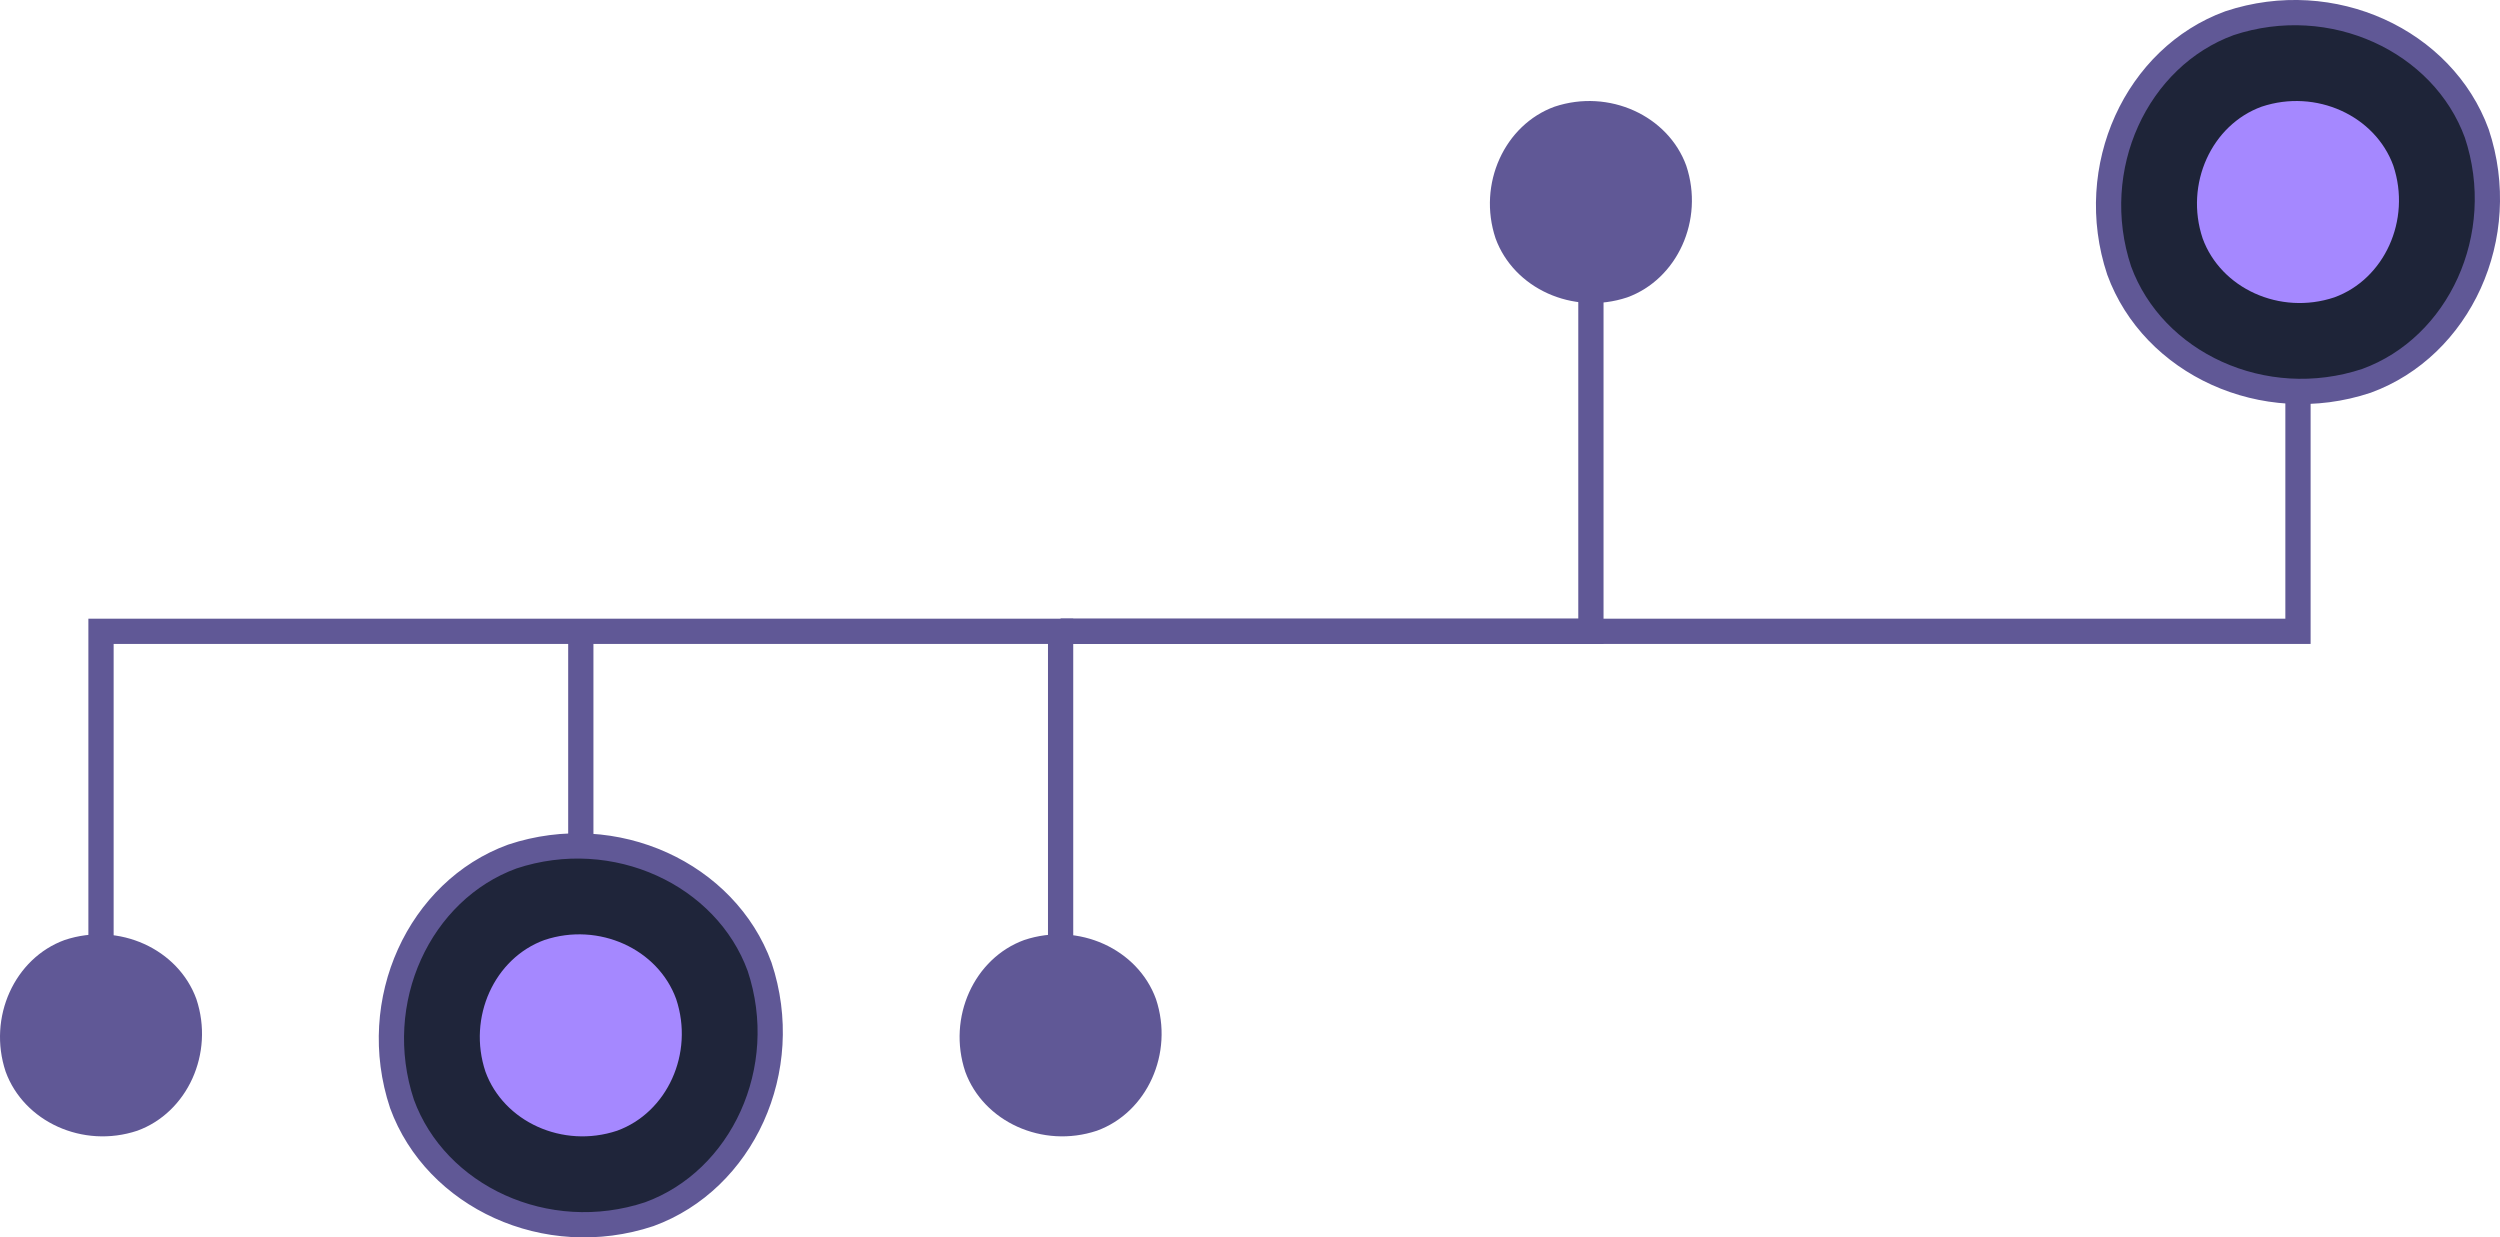
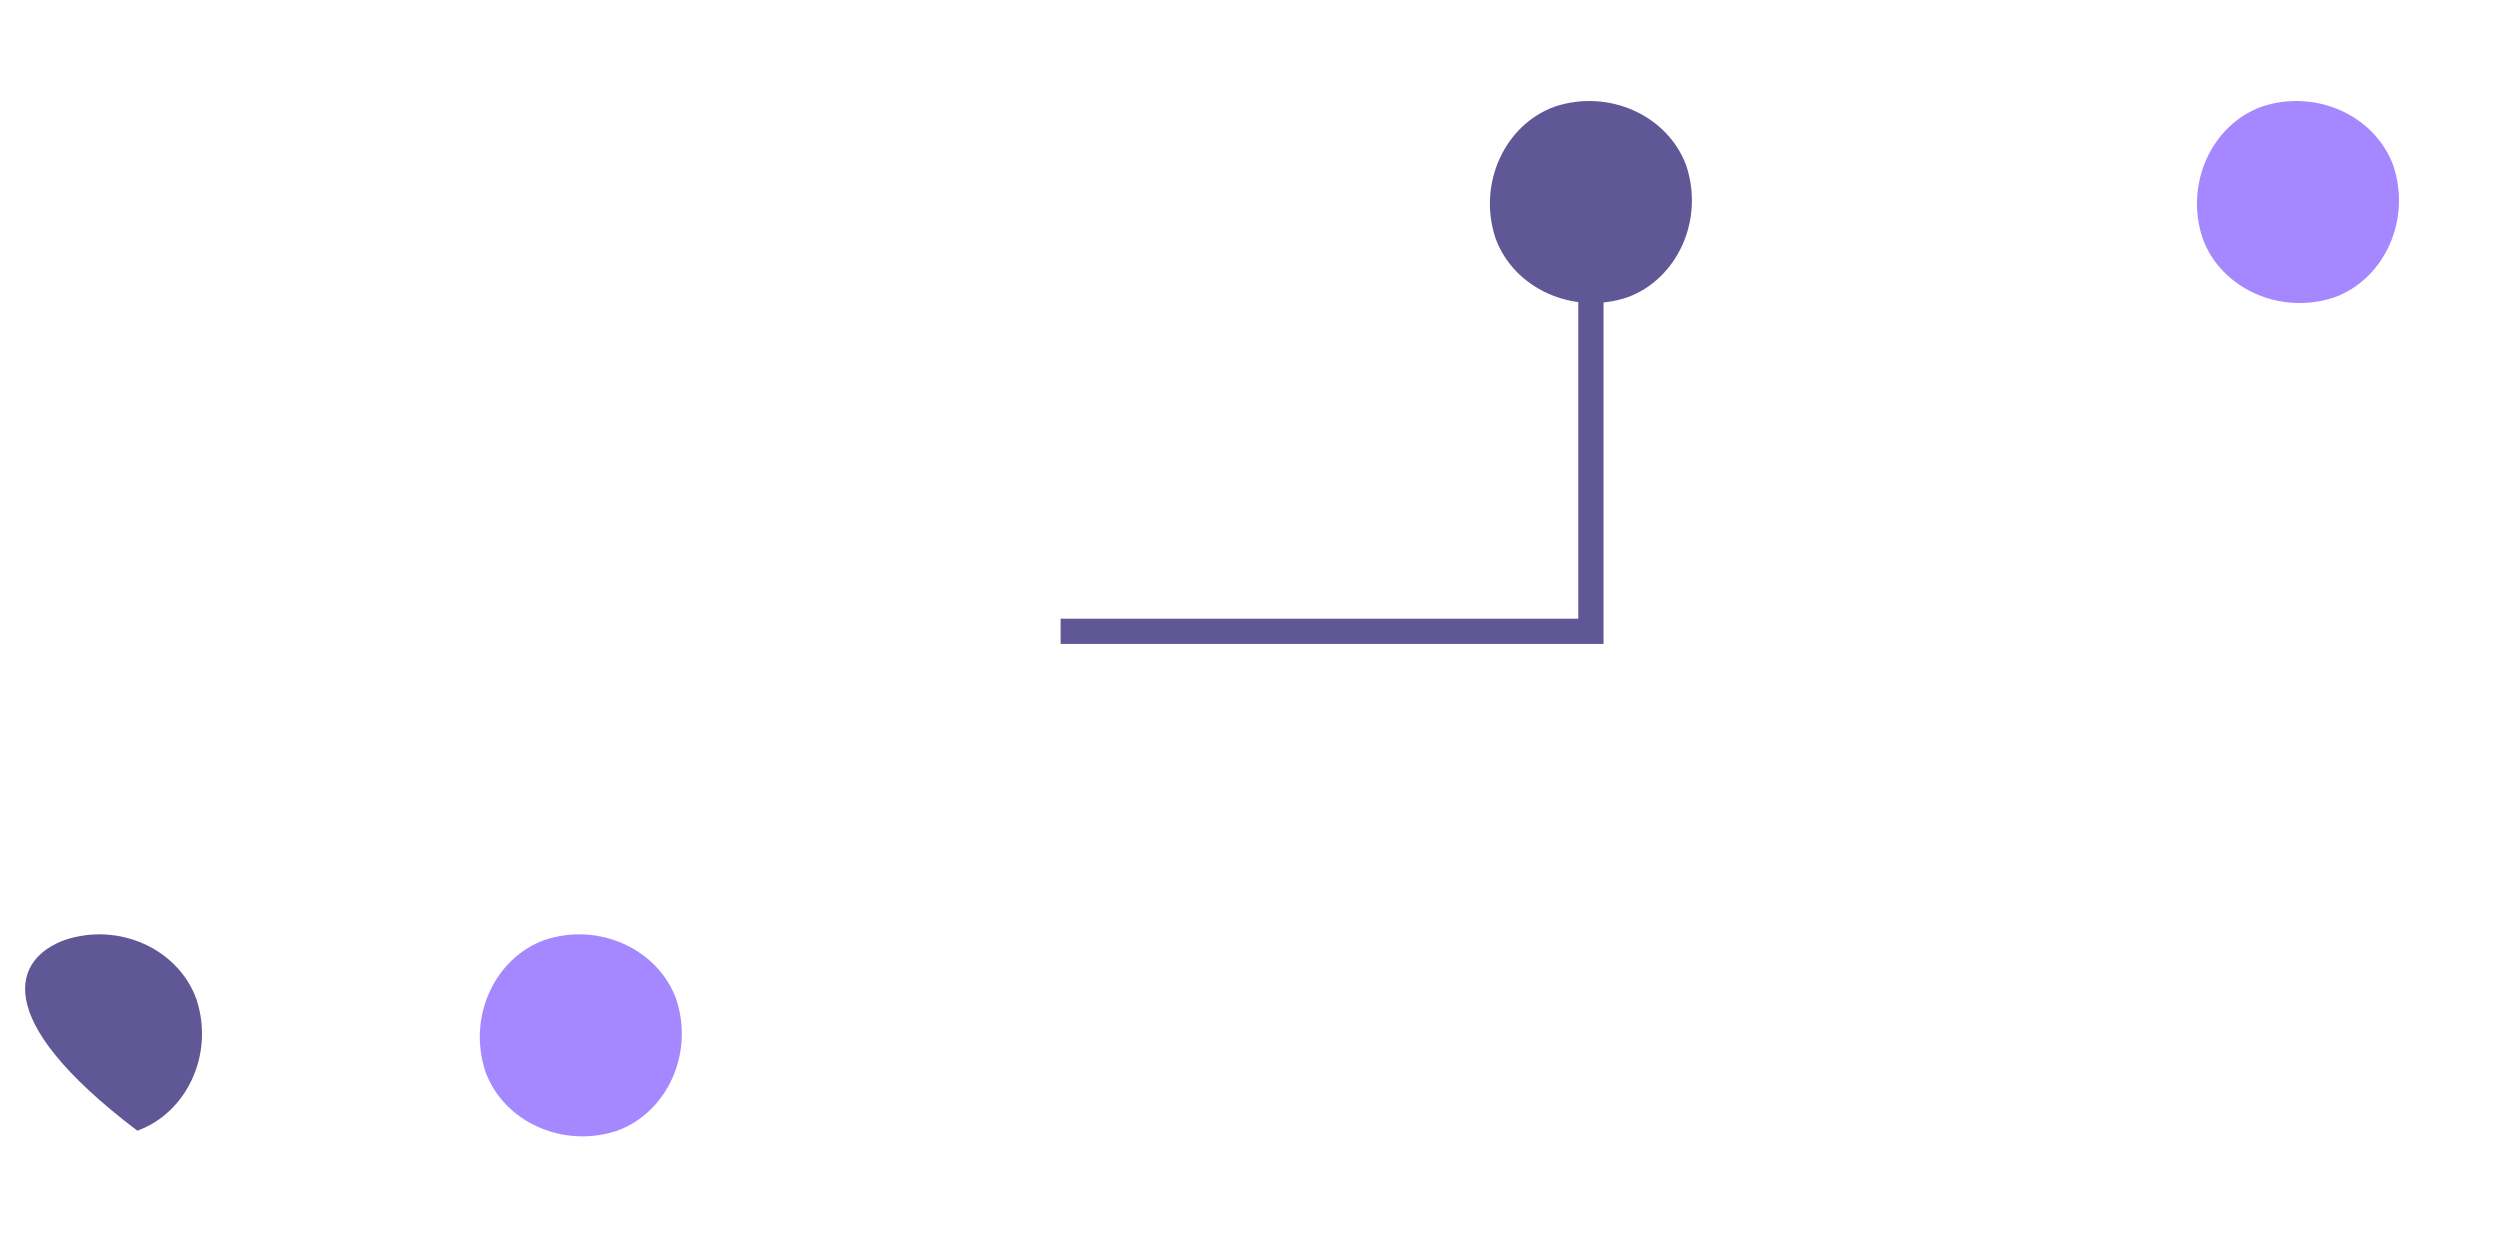
<svg xmlns="http://www.w3.org/2000/svg" width="99" height="49" viewBox="0 0 99 49" fill="none">
-   <path d="M42 40.873V25H23M4 41V25H23M23 25V41" stroke="#605896" />
-   <path d="M43.439 44.776C41.281 45.496 38.943 44.417 38.224 42.439C37.504 40.281 38.583 37.943 40.561 37.224C42.719 36.504 45.057 37.583 45.776 39.561C46.496 41.719 45.417 44.057 43.439 44.776Z" fill="#605896" />
-   <path d="M5.439 44.776C3.281 45.496 0.943 44.417 0.224 42.439C-0.496 40.281 0.583 37.943 2.561 37.224C4.719 36.504 7.057 37.583 7.776 39.561C8.496 41.719 7.417 44.057 5.439 44.776Z" fill="#605896" />
+   <path d="M5.439 44.776C-0.496 40.281 0.583 37.943 2.561 37.224C4.719 36.504 7.057 37.583 7.776 39.561C8.496 41.719 7.417 44.057 5.439 44.776Z" fill="#605896" />
  <path d="M64.439 11.776C62.281 12.496 59.943 11.417 59.224 9.439C58.504 7.281 59.583 4.943 61.561 4.224C63.719 3.504 66.057 4.583 66.776 6.561C67.496 8.719 66.417 11.057 64.439 11.776Z" fill="#605896" />
  <path d="M42 25H63V10.676" stroke="#605896" />
-   <path d="M42 25H91V11" stroke="#605896" />
-   <path d="M98.081 5.287C99.436 9.365 97.387 13.741 93.713 15.081C89.635 16.436 85.26 14.387 83.919 10.713C82.564 6.635 84.613 2.26 88.287 0.919C92.365 -0.436 96.74 1.613 98.081 5.287Z" fill="#1E2438" stroke="#605896" />
-   <path d="M30.081 38.287C31.436 42.365 29.387 46.74 25.713 48.081C21.635 49.436 17.259 47.387 15.919 43.713C14.564 39.635 16.613 35.26 20.287 33.919C24.365 32.564 28.741 34.613 30.081 38.287Z" fill="#1F253A" stroke="#605896" />
  <path d="M92.439 11.776C90.281 12.496 87.943 11.417 87.224 9.439C86.504 7.281 87.583 4.943 89.561 4.224C91.719 3.504 94.057 4.583 94.776 6.561C95.496 8.719 94.417 11.057 92.439 11.776Z" fill="#A588FF" />
  <path d="M24.439 44.776C22.281 45.496 19.943 44.417 19.224 42.439C18.504 40.281 19.583 37.943 21.561 37.224C23.719 36.504 26.057 37.583 26.776 39.561C27.496 41.719 26.417 44.057 24.439 44.776Z" fill="#A588FF" />
</svg>